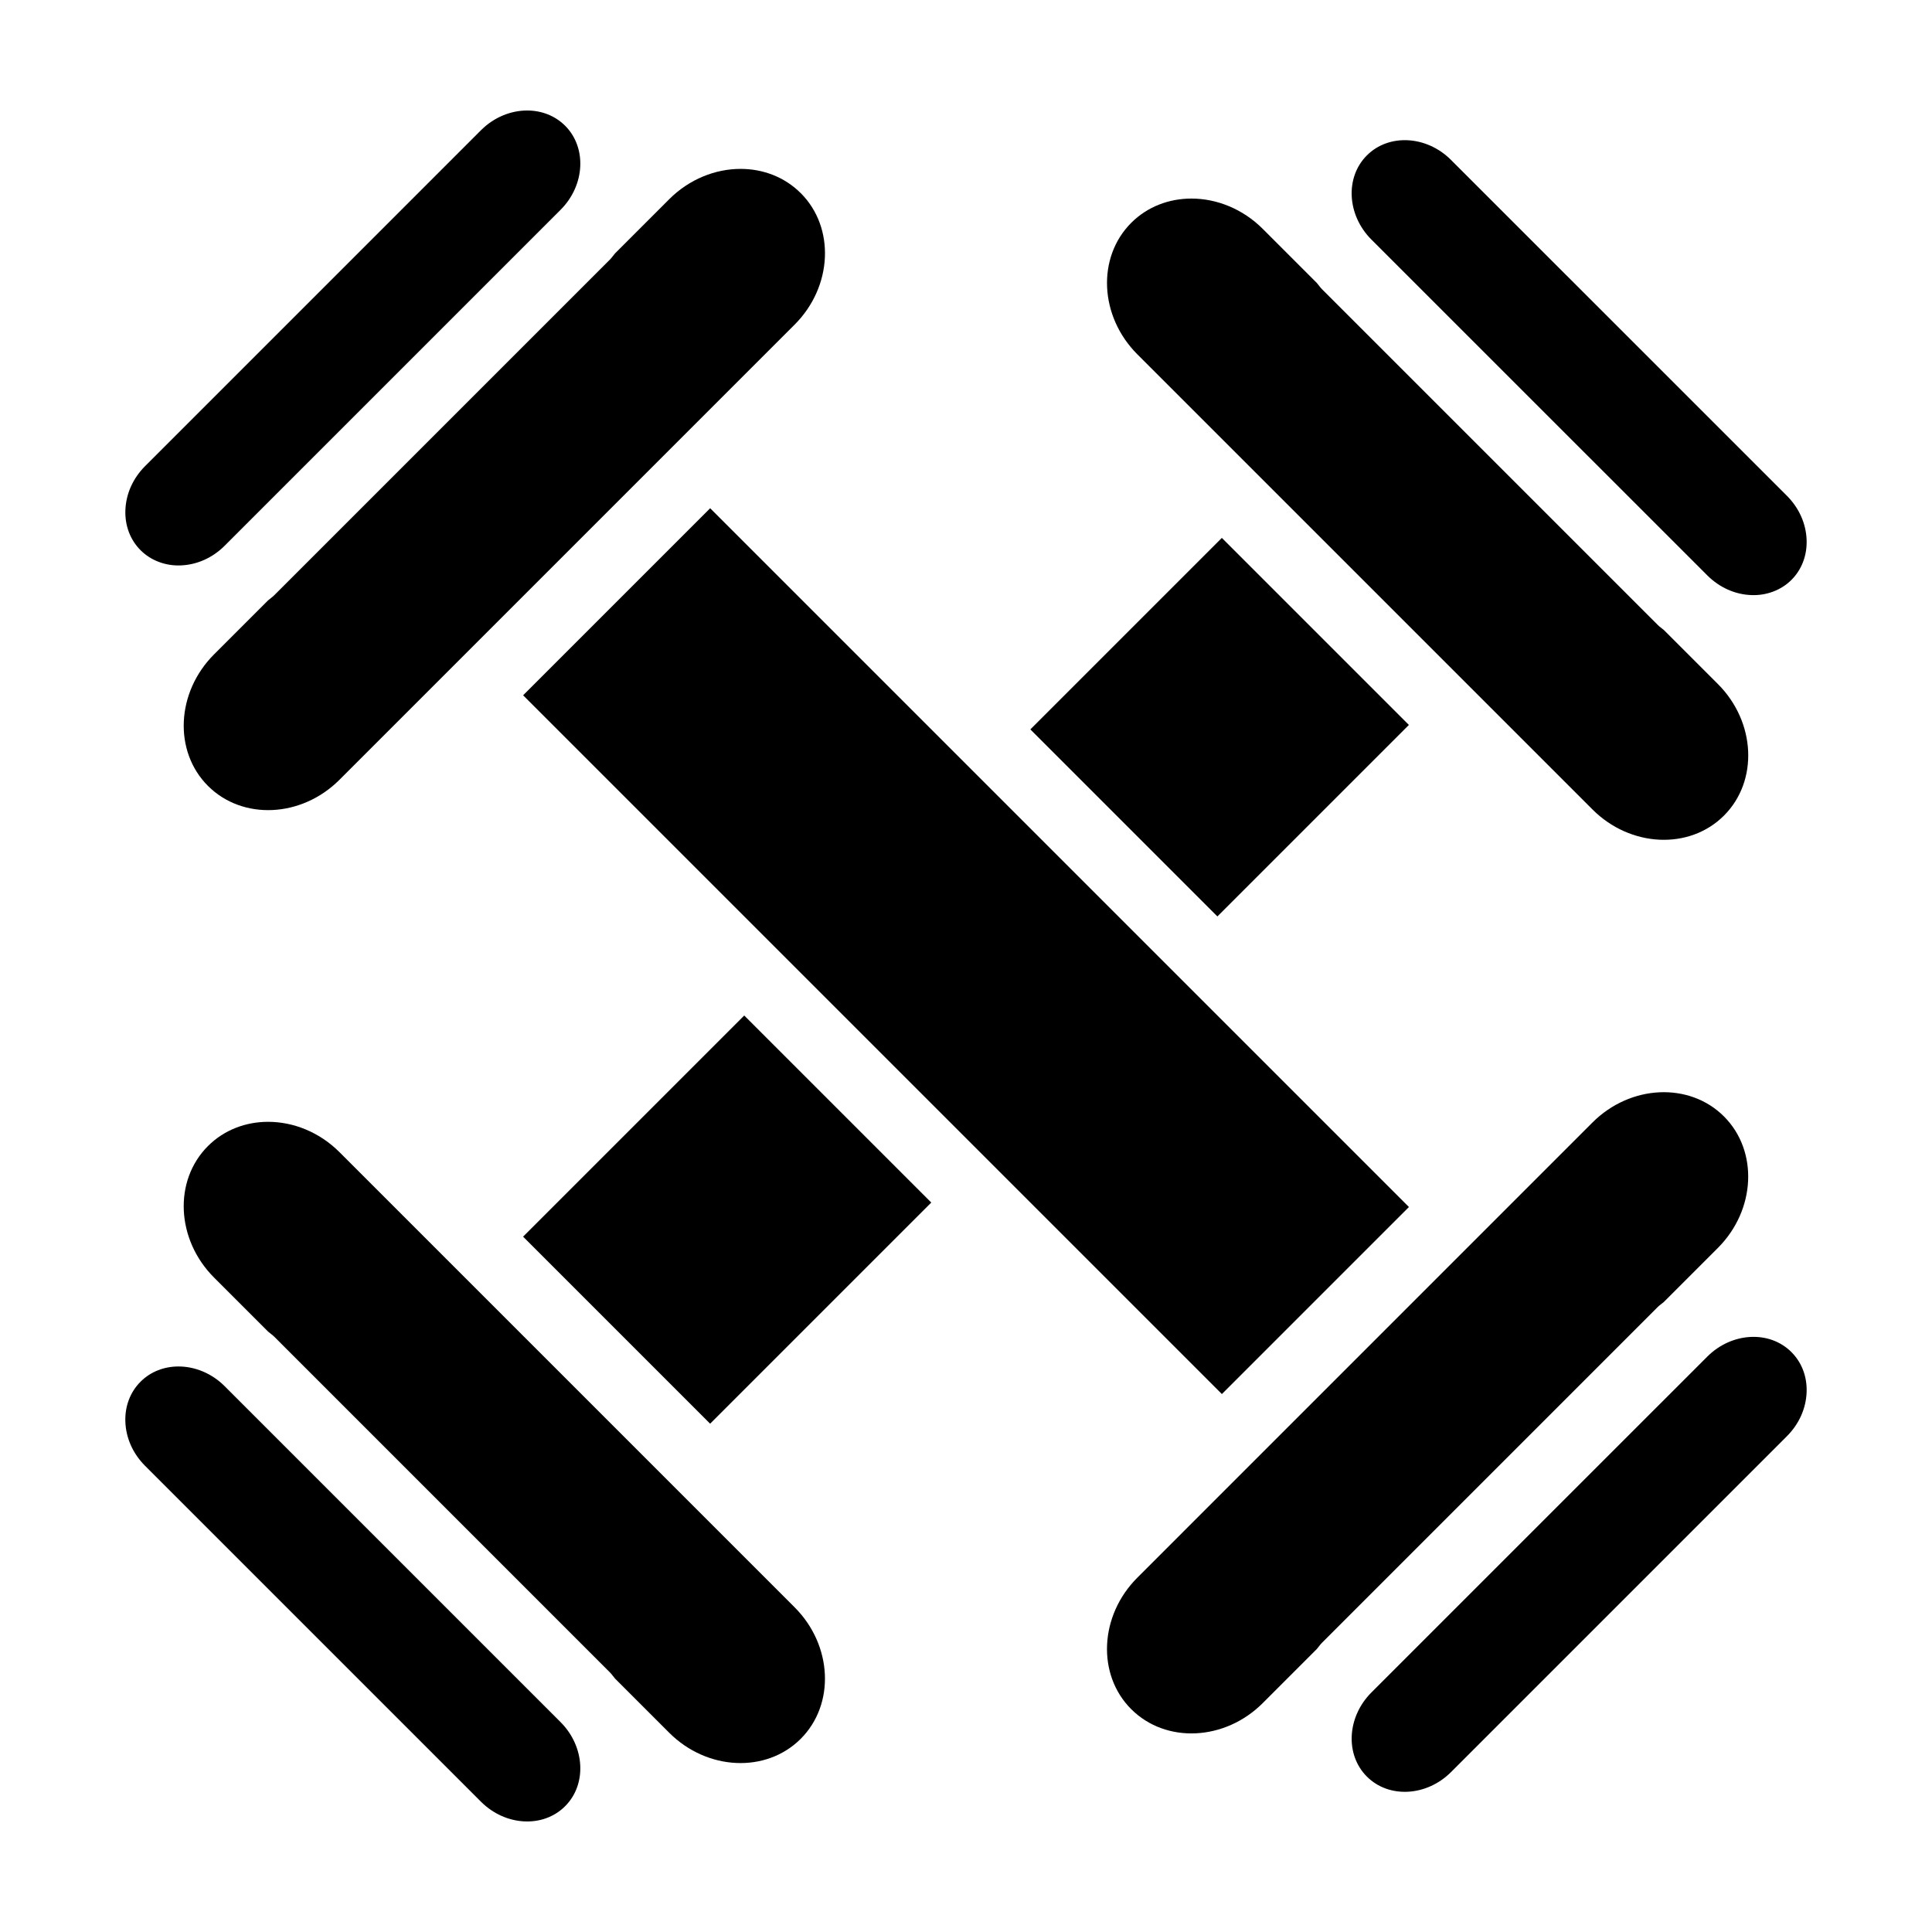
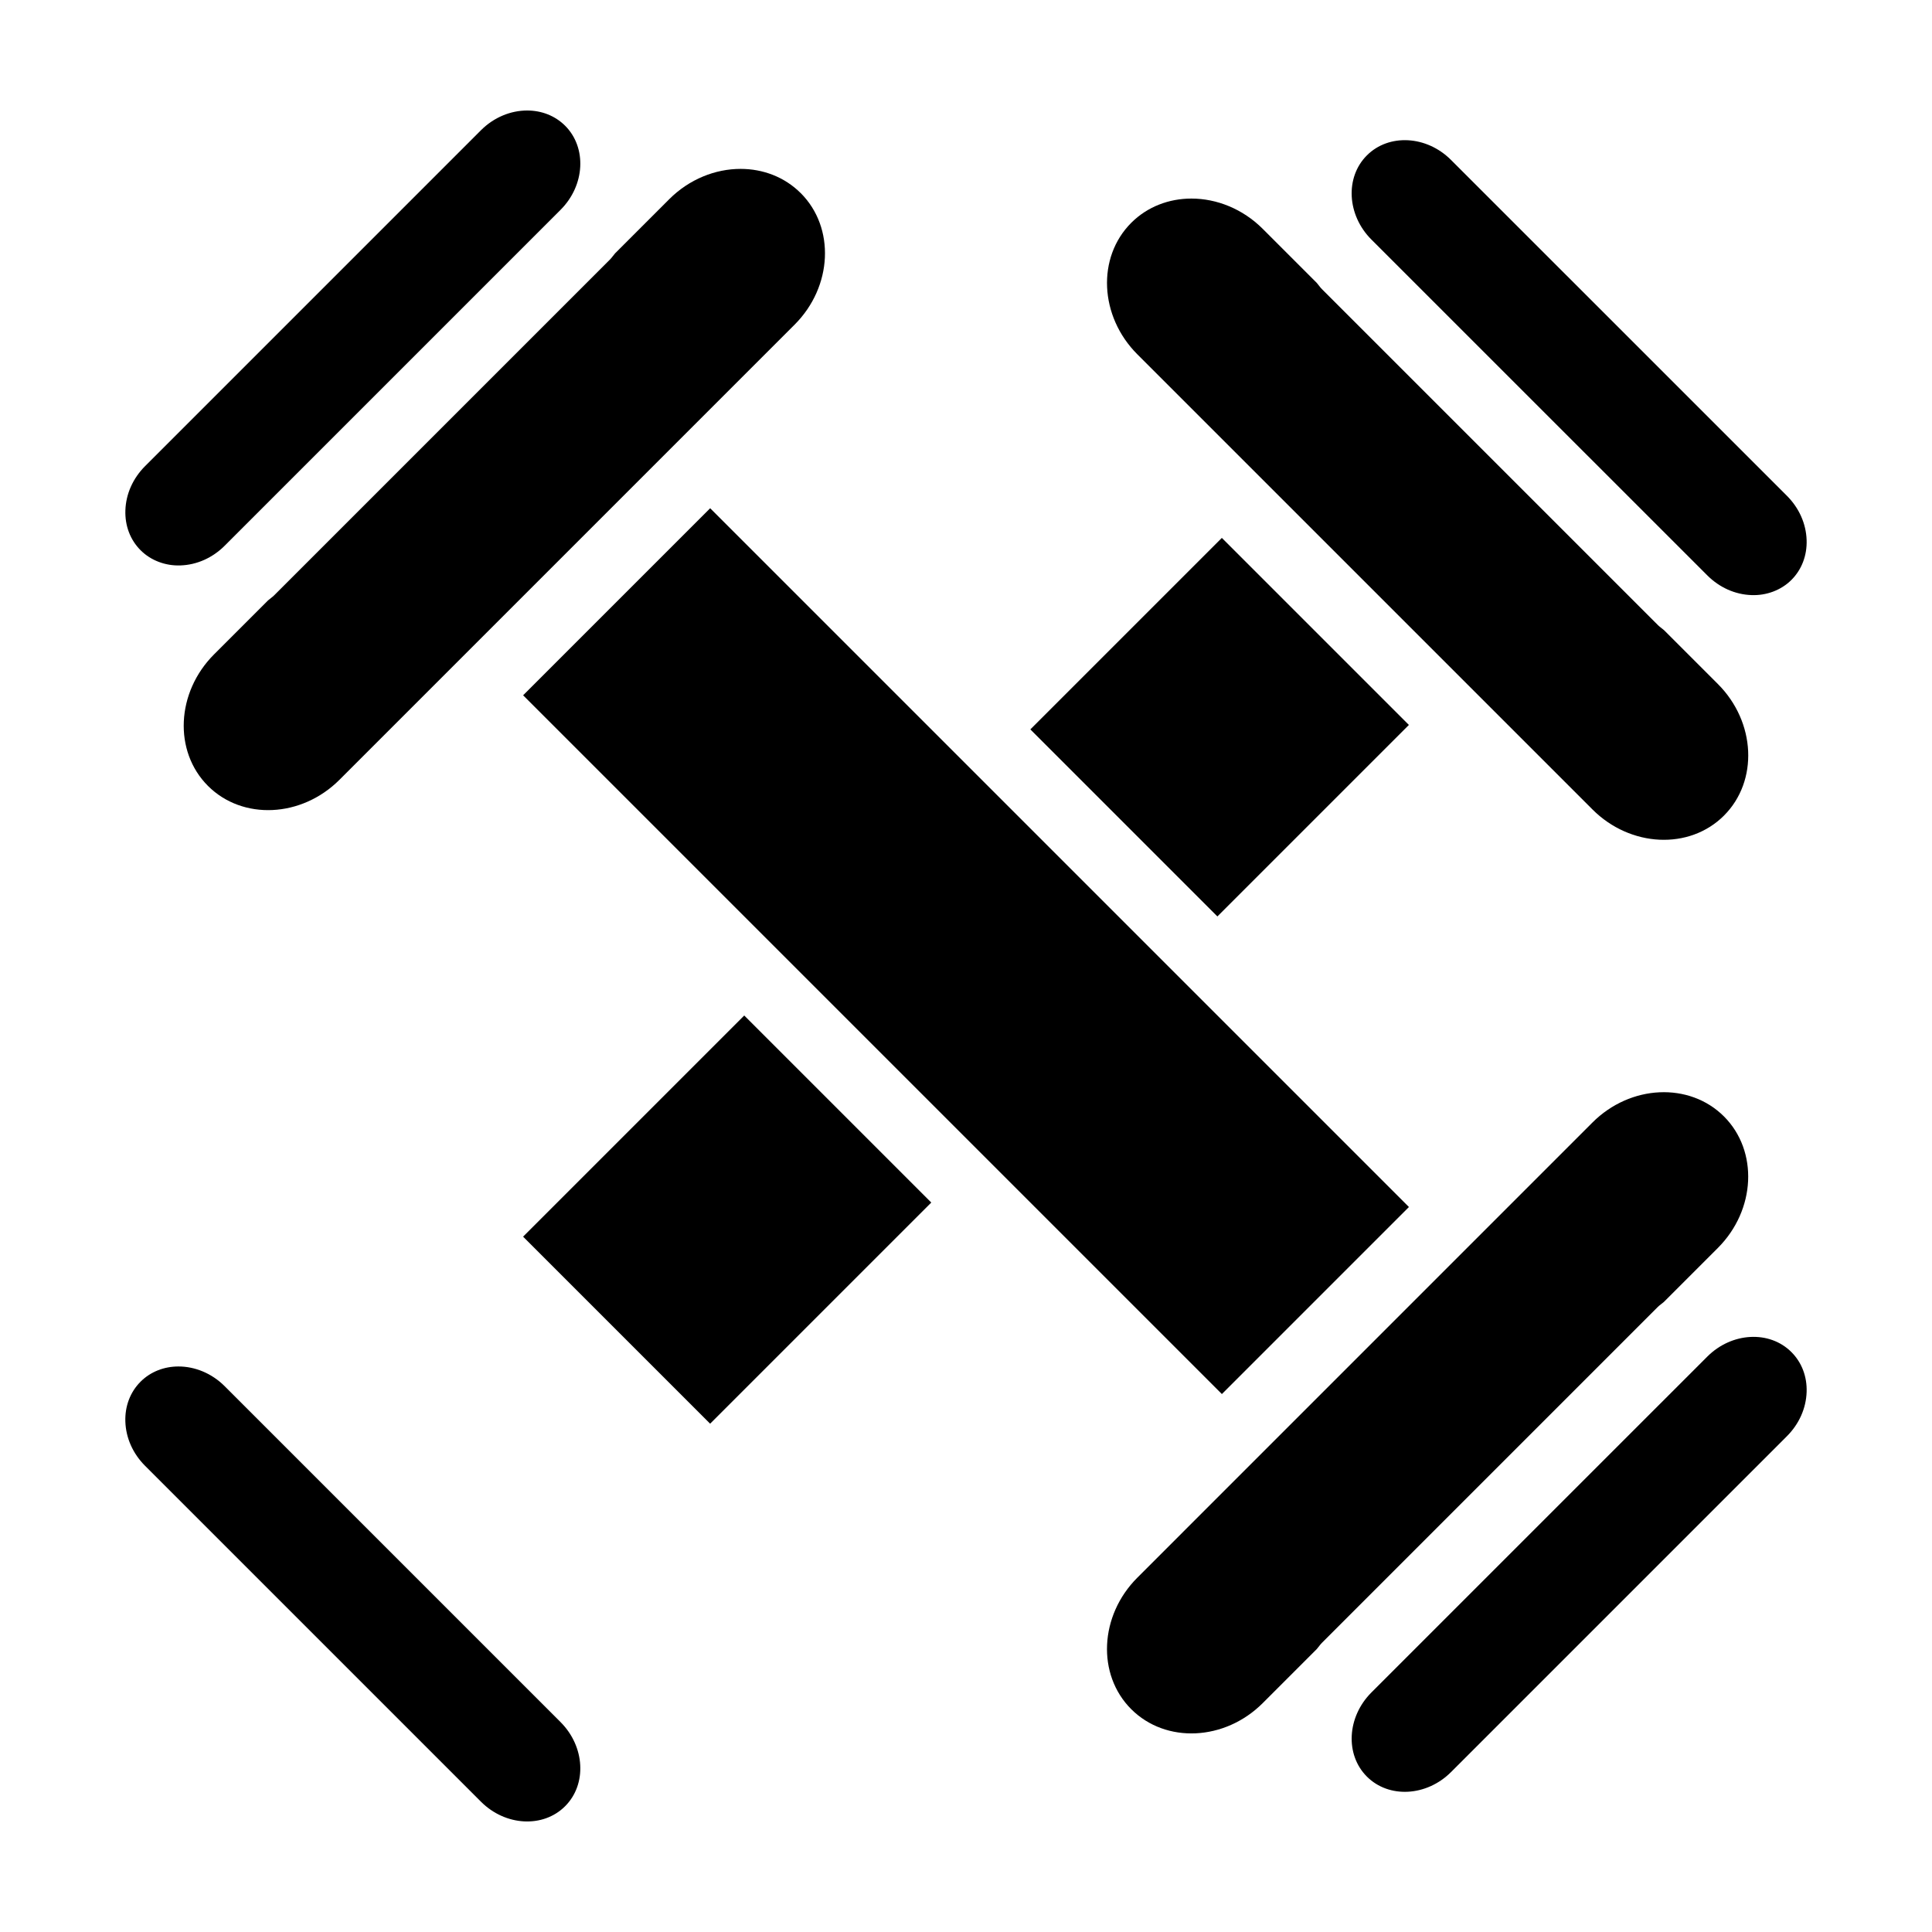
<svg xmlns="http://www.w3.org/2000/svg" fill="#000000" width="800px" height="800px" version="1.1" viewBox="144 144 512 512">
  <g>
-     <path d="m215.05 496.89c0.523 0.469 1.113 0.828 1.617 1.336l89.023 89.035c0.492 0.492 0.848 1.066 1.305 1.582l14.348 14.348c10.051 10.051 25.688 10.777 34.855 1.617 9.164-9.168 8.438-24.801-1.613-34.855l-120.62-120.62c-5.332-5.332-12.242-8.039-18.914-8.039-5.906 0-11.637 2.125-15.941 6.422-9.164 9.164-8.434 24.797 1.621 34.855z" />
    <path d="m271.47 621.48c6.473 6.469 16.473 7.012 22.289 1.188 5.812-5.812 5.273-15.809-1.199-22.285v-0.004l-89.023-89.027c-3.465-3.461-7.934-5.223-12.242-5.223-3.734 0-7.344 1.336-10.047 4.035-2.731 2.731-4.168 6.492-4.027 10.578 0.145 4.328 2 8.488 5.215 11.703z" />
    <path d="m332.2 278.69 185.18 185.18-49.57 49.57-185.18-185.18z" />
    <path d="m356.2 195.18c-4.301-4.301-10.035-6.422-15.941-6.422-6.68 0-13.582 2.711-18.914 8.039l-14.34 14.34c-0.465 0.52-0.82 1.098-1.32 1.602l-89.023 89.023c-0.516 0.516-1.113 0.891-1.652 1.371l-14.281 14.281c-10.051 10.055-10.781 25.688-1.621 34.855 9.176 9.168 24.812 8.43 34.855-1.617l120.62-120.62c10.059-10.059 10.785-25.691 1.621-34.855z" />
    <path d="m341.23 413.12 49.566 49.566-58.605 58.605-49.566-49.566z" />
    <path d="m600.88 360.13c9.16-9.16 8.434-24.797-1.621-34.855l-14.27-14.27c-0.543-0.484-1.148-0.867-1.668-1.387v-0.004l-89.027-89.023c-0.504-0.504-0.863-1.09-1.328-1.613l-14.316-14.316c-5.332-5.332-12.242-8.039-18.914-8.039-5.906 0-11.637 2.125-15.941 6.422-9.164 9.164-8.438 24.797 1.613 34.855l120.62 120.62c10.051 10.051 25.695 10.777 34.855 1.613z" />
    <path d="m467.8 286.55 49.57 49.57-50.746 50.746-49.57-49.57z" />
    <path d="m292.56 199.6c6.473-6.469 7.012-16.469 1.199-22.285-2.711-2.695-6.312-4.031-10.059-4.031-4.297 0-8.77 1.762-12.234 5.223l-89.023 89.027c-3.215 3.219-5.074 7.375-5.215 11.703-0.141 4.09 1.293 7.848 4.027 10.578 2.731 2.742 6.637 4.18 10.578 4.027 4.332-0.145 8.488-2 11.707-5.219z" />
    <path d="m507.43 592.53c-6.469 6.473-7.008 16.473-1.188 22.289 5.812 5.82 15.82 5.273 22.289-1.195l89.027-89.023c3.215-3.219 5.074-7.375 5.215-11.703 0.141-4.09-1.293-7.848-4.027-10.578-5.812-5.824-15.82-5.273-22.289 1.188z" />
    <path d="m596.46 296.49c3.223 3.219 7.375 5.074 11.707 5.215 3.945 0.152 7.844-1.289 10.578-4.019s4.168-6.492 4.027-10.586c-0.145-4.328-2-8.484-5.215-11.703l-89.035-89.023c-6.469-6.473-16.473-7.012-22.289-1.188-5.812 5.812-5.273 15.809 1.188 22.285z" />
    <path d="m443.79 596.95c9.164 9.16 24.801 8.434 34.855-1.617l14.316-14.316c0.469-0.523 0.828-1.109 1.328-1.613l89.027-89.035c0.504-0.504 1.094-0.867 1.621-1.336l14.312-14.312c10.051-10.055 10.781-25.688 1.621-34.855-9.16-9.152-24.801-8.445-34.855 1.613l-120.61 120.62c-10.055 10.051-10.781 25.688-1.617 34.855z" />
  </g>
</svg>